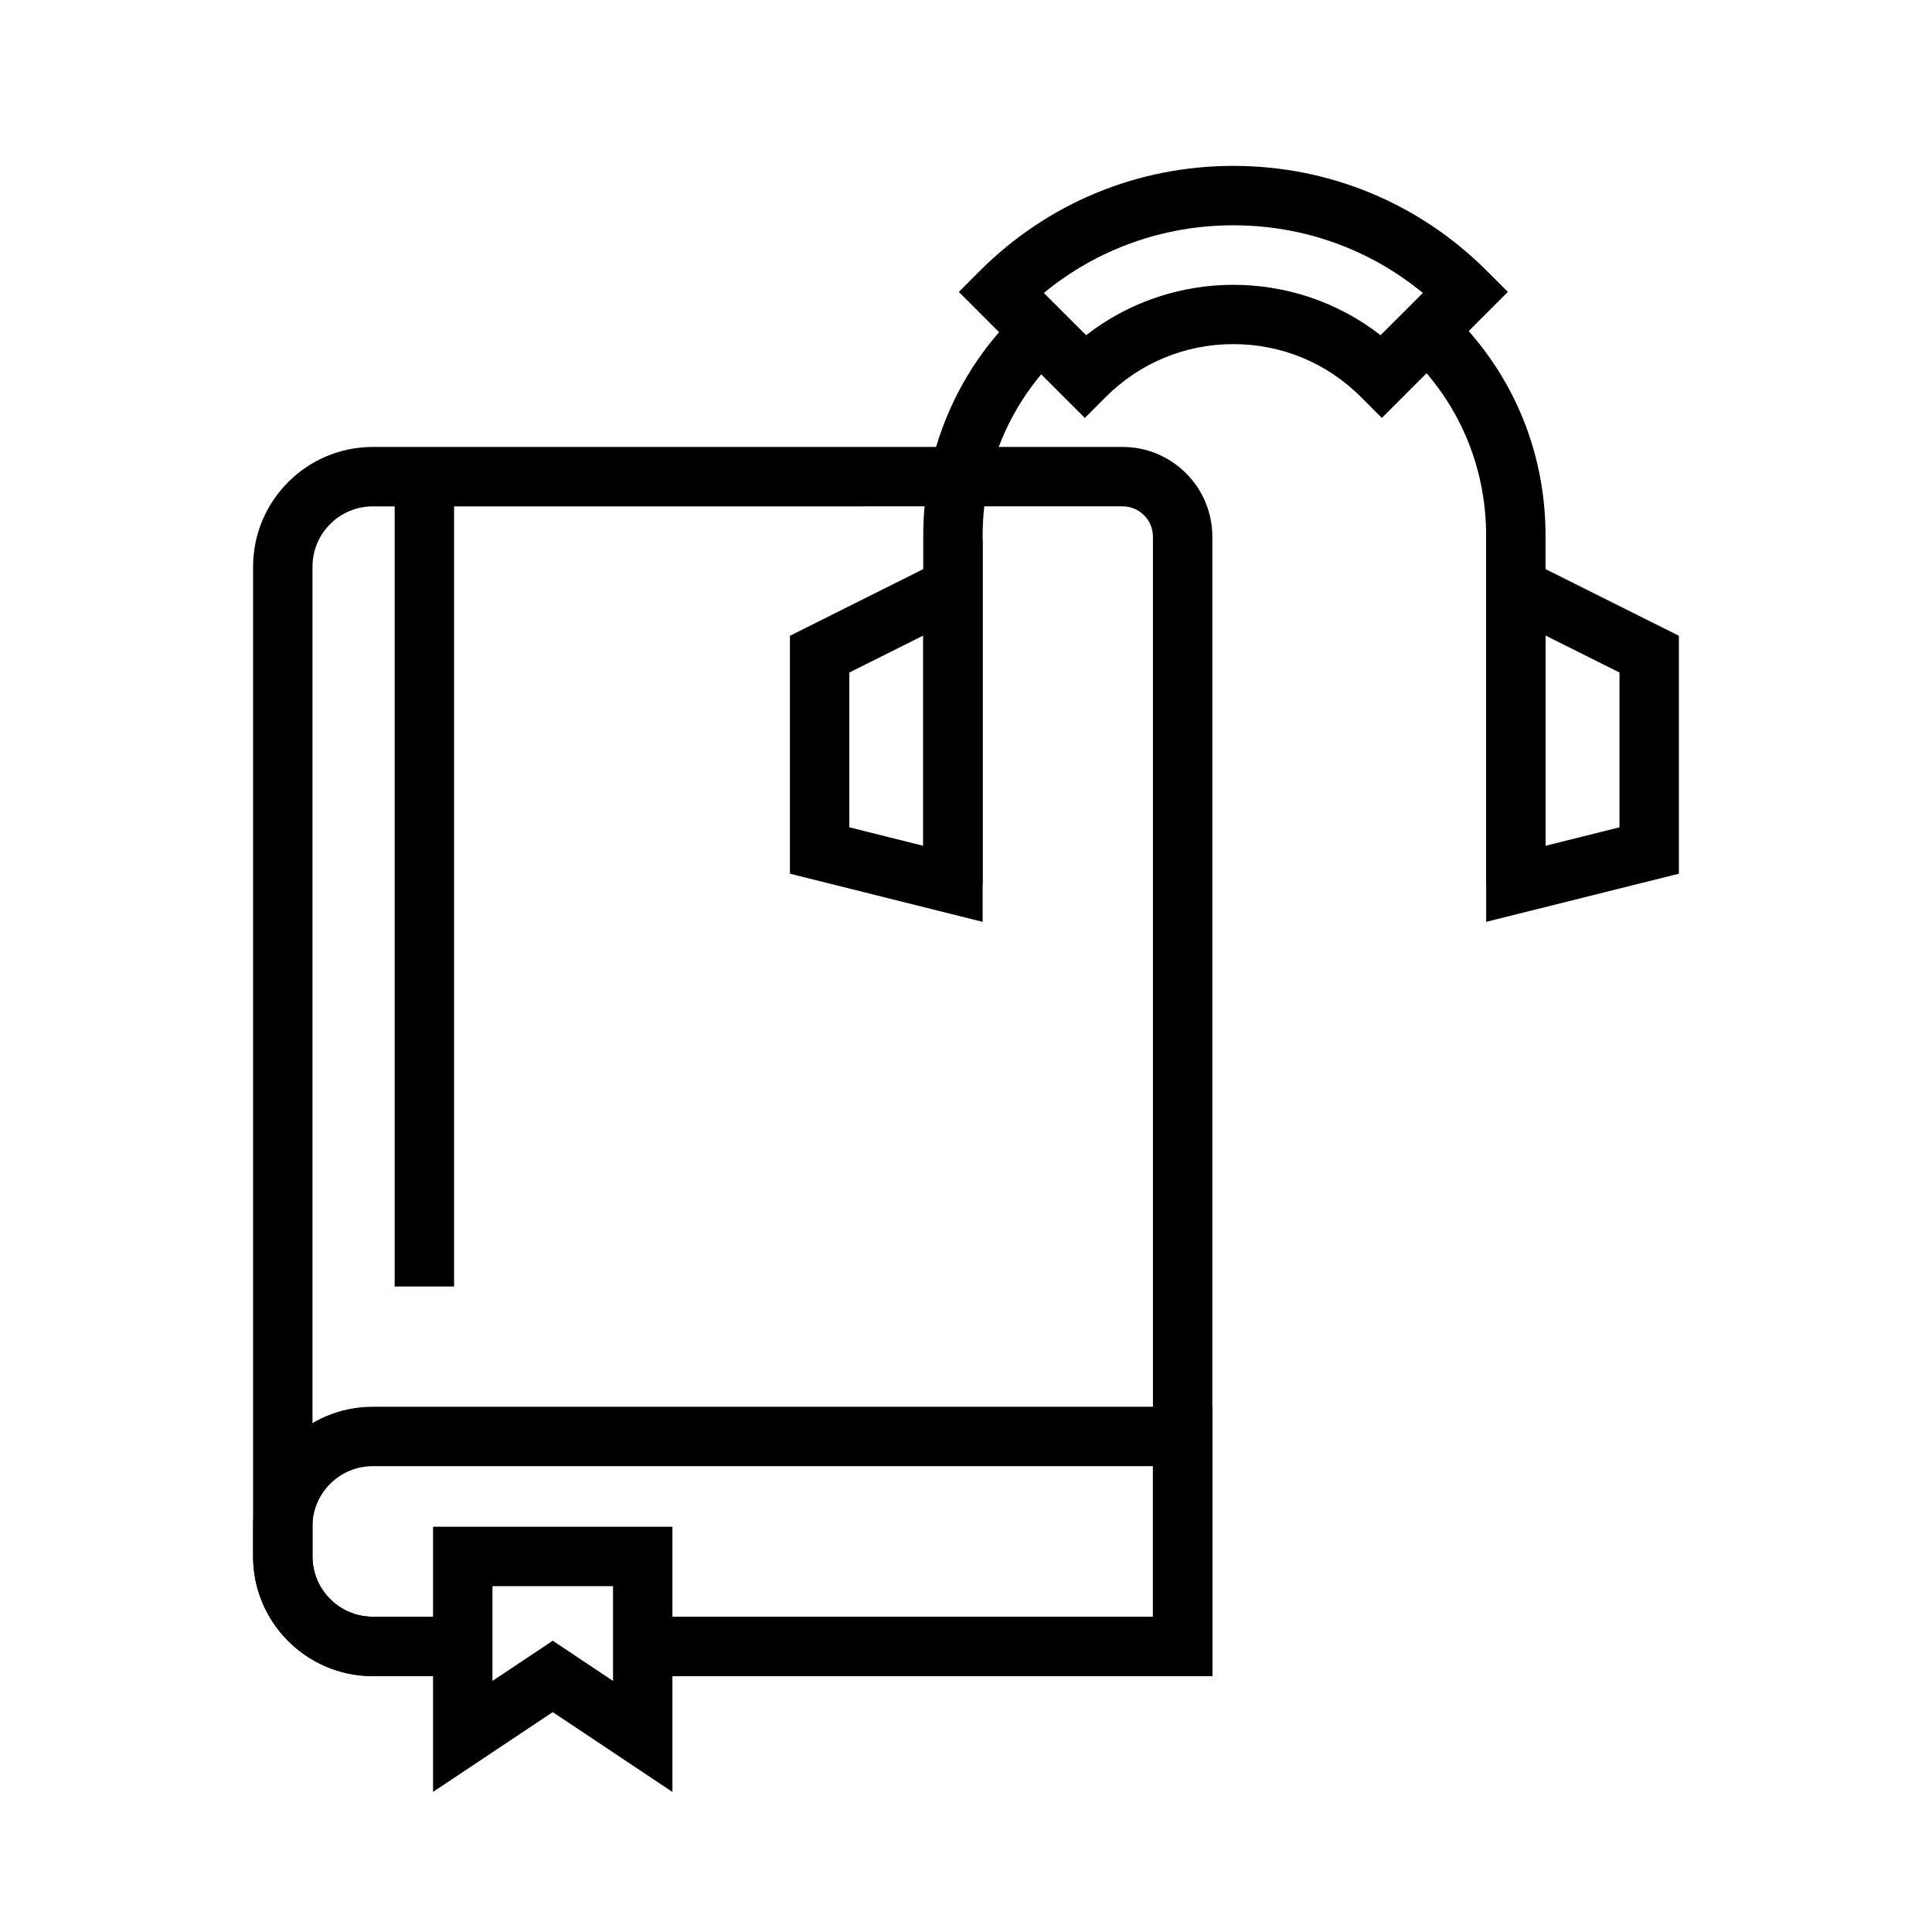
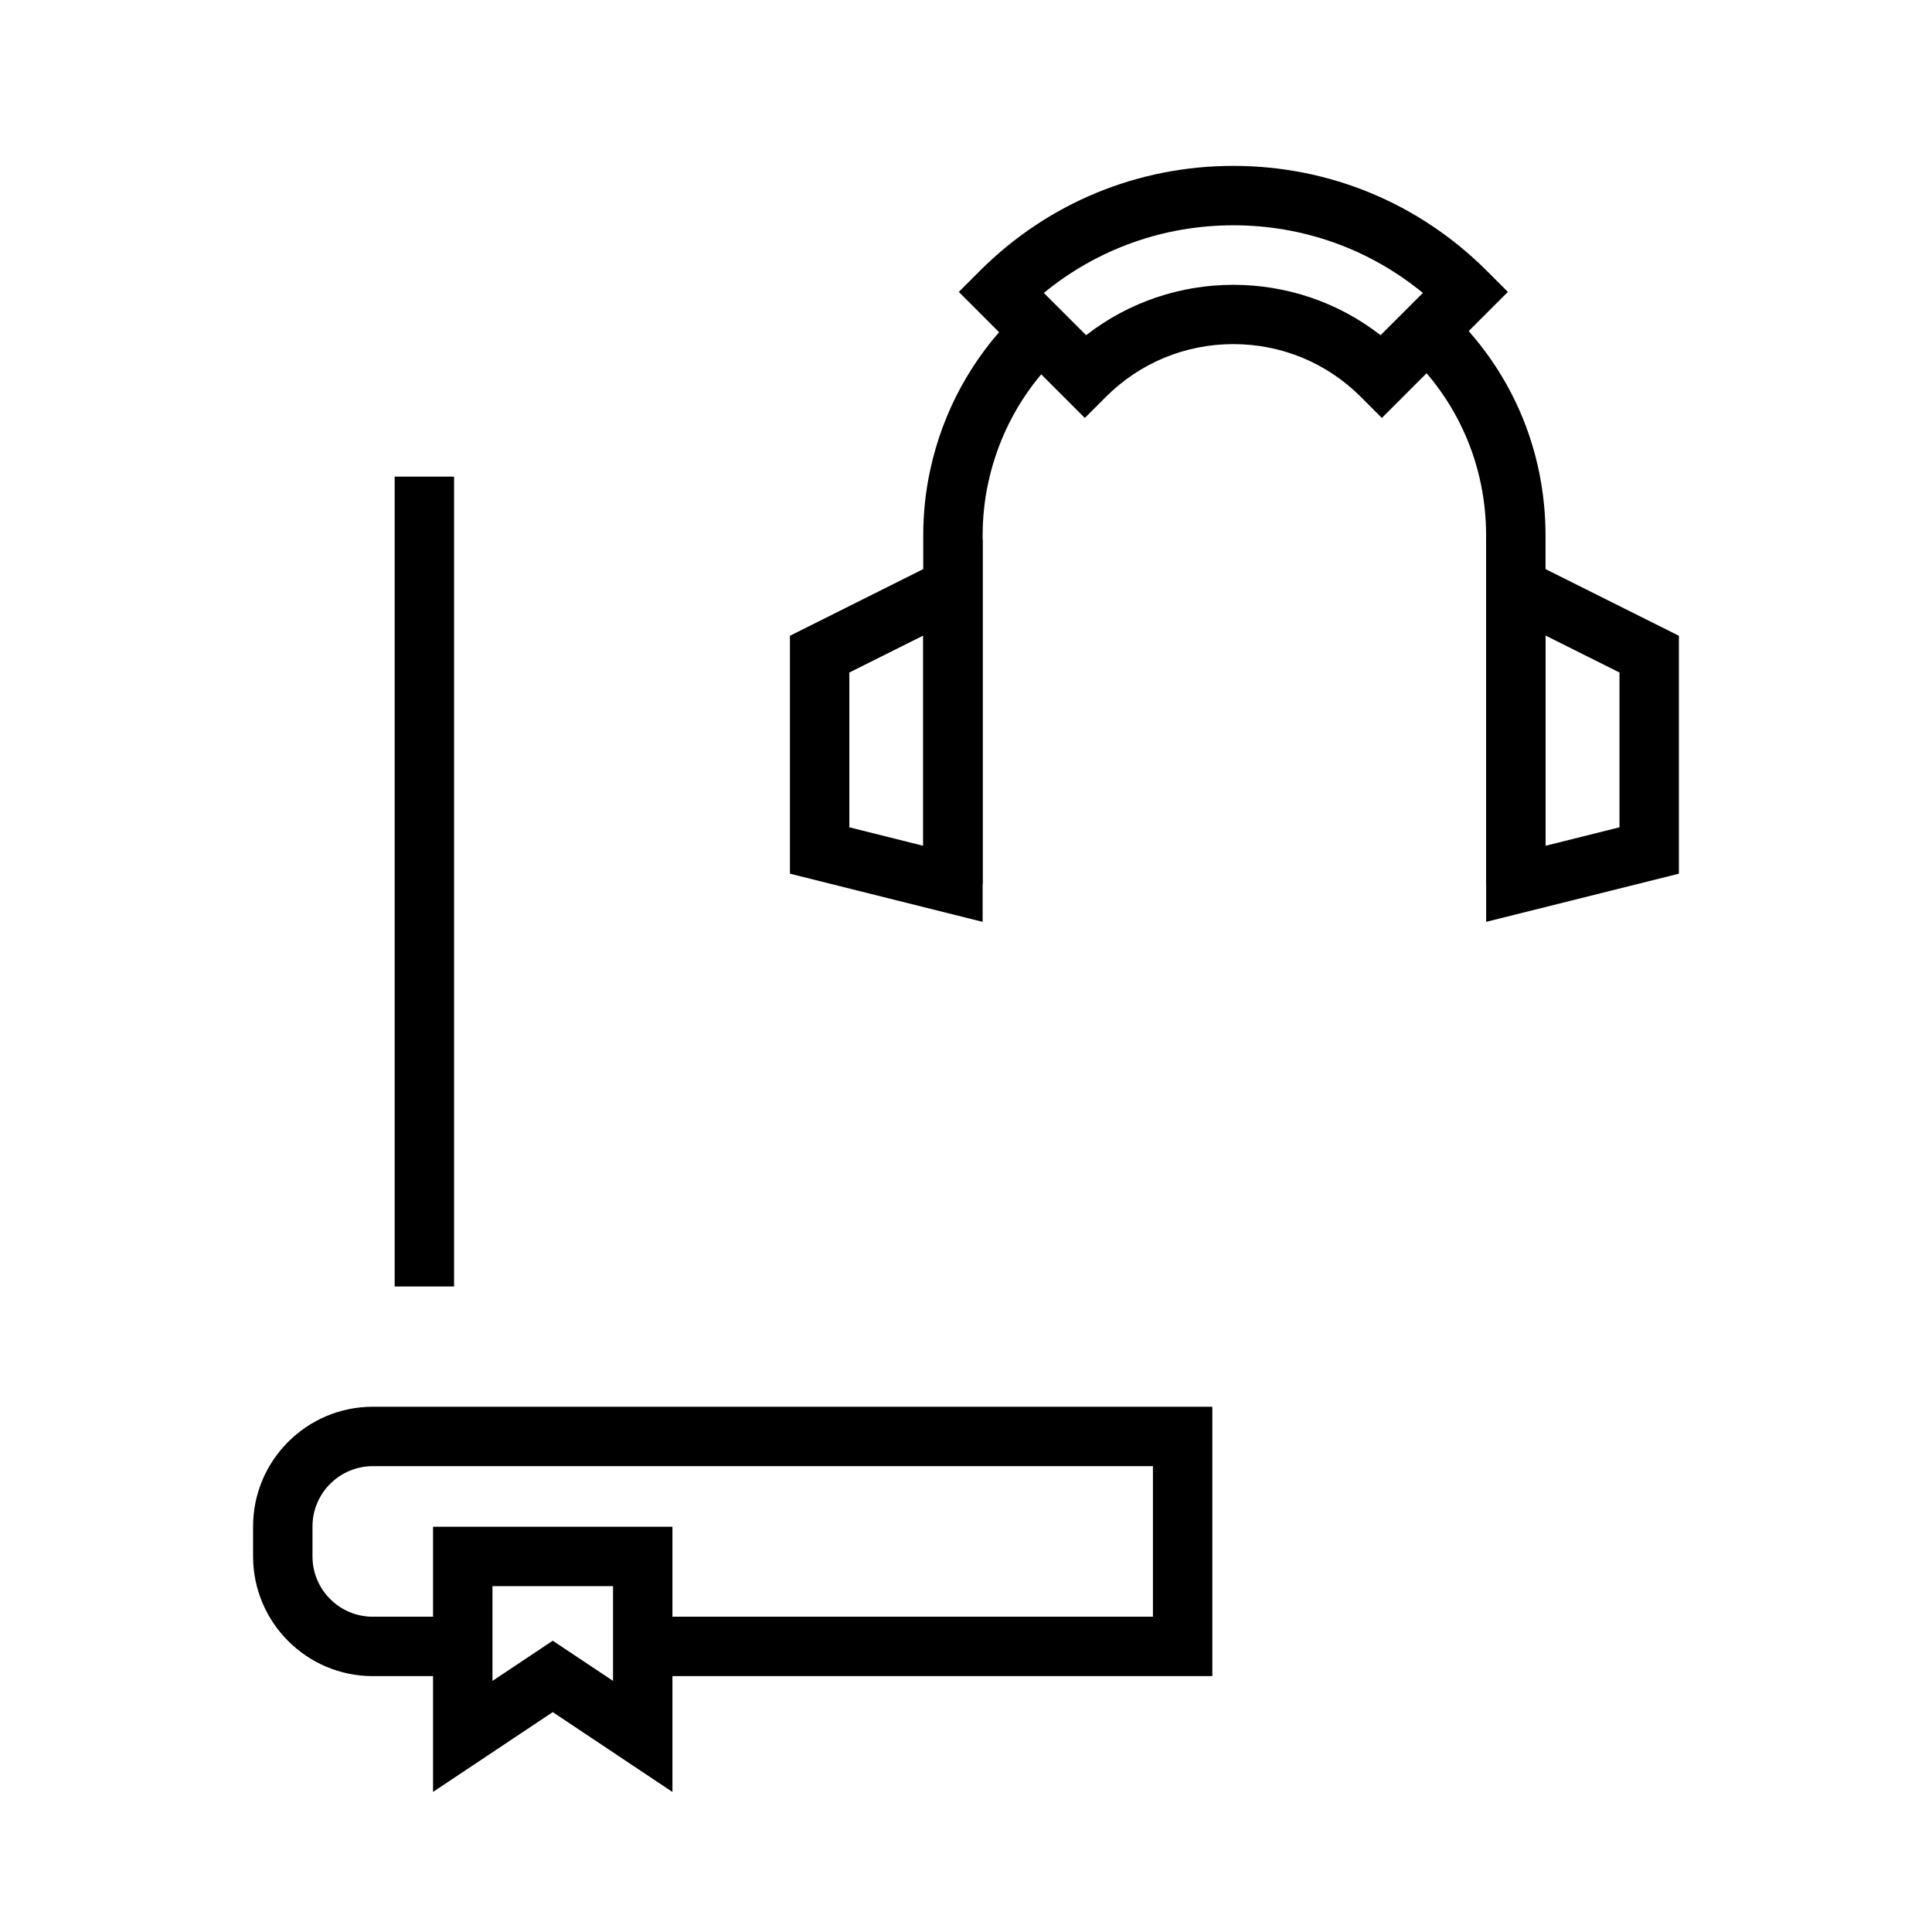
<svg xmlns="http://www.w3.org/2000/svg" fill="#000000" width="800px" height="800px" version="1.1" viewBox="144 144 512 512">
  <g>
-     <path d="m465.28 588.19h-150.95v-15.742h135.21v-286.23c0-4.426-3.598-8.027-8.027-8.027l-198.72 0.004c-8.809 0-15.977 7.164-15.977 15.973v262.31c0 8.809 7.164 15.977 15.977 15.977h23.848v15.742h-23.848c-17.488 0-31.719-14.227-31.719-31.719v-262.31c0-17.488 14.23-31.719 31.719-31.719h198.72c13.105 0 23.77 10.664 23.77 23.77z" />
    <path d="m465.28 588.19h-150.95v-15.742h135.21v-39.898h-206.75c-8.809 0-15.977 7.164-15.977 15.973v7.949c0 8.809 7.164 15.977 15.977 15.977h23.848v15.742h-23.848c-17.488 0-31.719-14.227-31.719-31.719v-7.949c0-17.488 14.23-31.719 31.719-31.719h222.49z" />
    <path d="m248.59 270.31h15.742v214.62h-15.742z" />
    <path d="m322.2 618.88-31.719-21.148-31.719 21.148v-70.277h63.438zm-31.719-40.07 15.977 10.648v-25.109h-31.949v25.109z" />
    <path d="m404.41 388.3-51.07-12.766v-63.047l51.07-25.539zm-35.328-25.055 19.582 4.894v-55.707l-19.582 9.793z" />
    <path d="m537.85 388.3v-101.35l51.074 25.539v63.047zm15.742-75.871v55.707l19.59-4.891v-41.02z" />
    <path d="m404.41 378.23h-15.742v-92.258c0-5.949 0.617-11.789 1.832-17.352 3.344-15.586 11.082-29.77 22.379-40.977l1.293-1.297 11.176 11.086-1.383 1.383c-9.117 9.051-15.367 20.512-18.074 33.137-0.984 4.492-1.48 9.199-1.48 14.02z" />
    <path d="m553.58 378.23h-15.742v-92.258c0-18.641-7.473-35.891-21.039-48.562l10.746-11.508c16.789 15.688 26.039 37.02 26.039 60.07z" />
-     <path d="m510.21 254.76-5.566-5.57c-9.023-9.027-21.031-13.996-33.793-13.996-12.762 0-24.77 4.969-33.793 14l-5.566 5.566-33.395-33.402 5.566-5.566c17.941-17.949 41.801-27.832 67.188-27.832 25.383 0 49.246 9.883 67.188 27.832l5.566 5.566zm-39.359-35.281c13.801 0 27.59 4.449 39.016 13.355l11.207-11.203c-14.129-11.613-31.695-17.926-50.223-17.926s-36.094 6.316-50.223 17.926l11.207 11.203c11.426-8.906 25.215-13.355 39.016-13.355z" />
+     <path d="m510.21 254.76-5.566-5.57c-9.023-9.027-21.031-13.996-33.793-13.996-12.762 0-24.77 4.969-33.793 14l-5.566 5.566-33.395-33.402 5.566-5.566c17.941-17.949 41.801-27.832 67.188-27.832 25.383 0 49.246 9.883 67.188 27.832l5.566 5.566zm-39.359-35.281c13.801 0 27.59 4.449 39.016 13.355l11.207-11.203c-14.129-11.613-31.695-17.926-50.223-17.926s-36.094 6.316-50.223 17.926l11.207 11.203c11.426-8.906 25.215-13.355 39.016-13.355" />
  </g>
</svg>